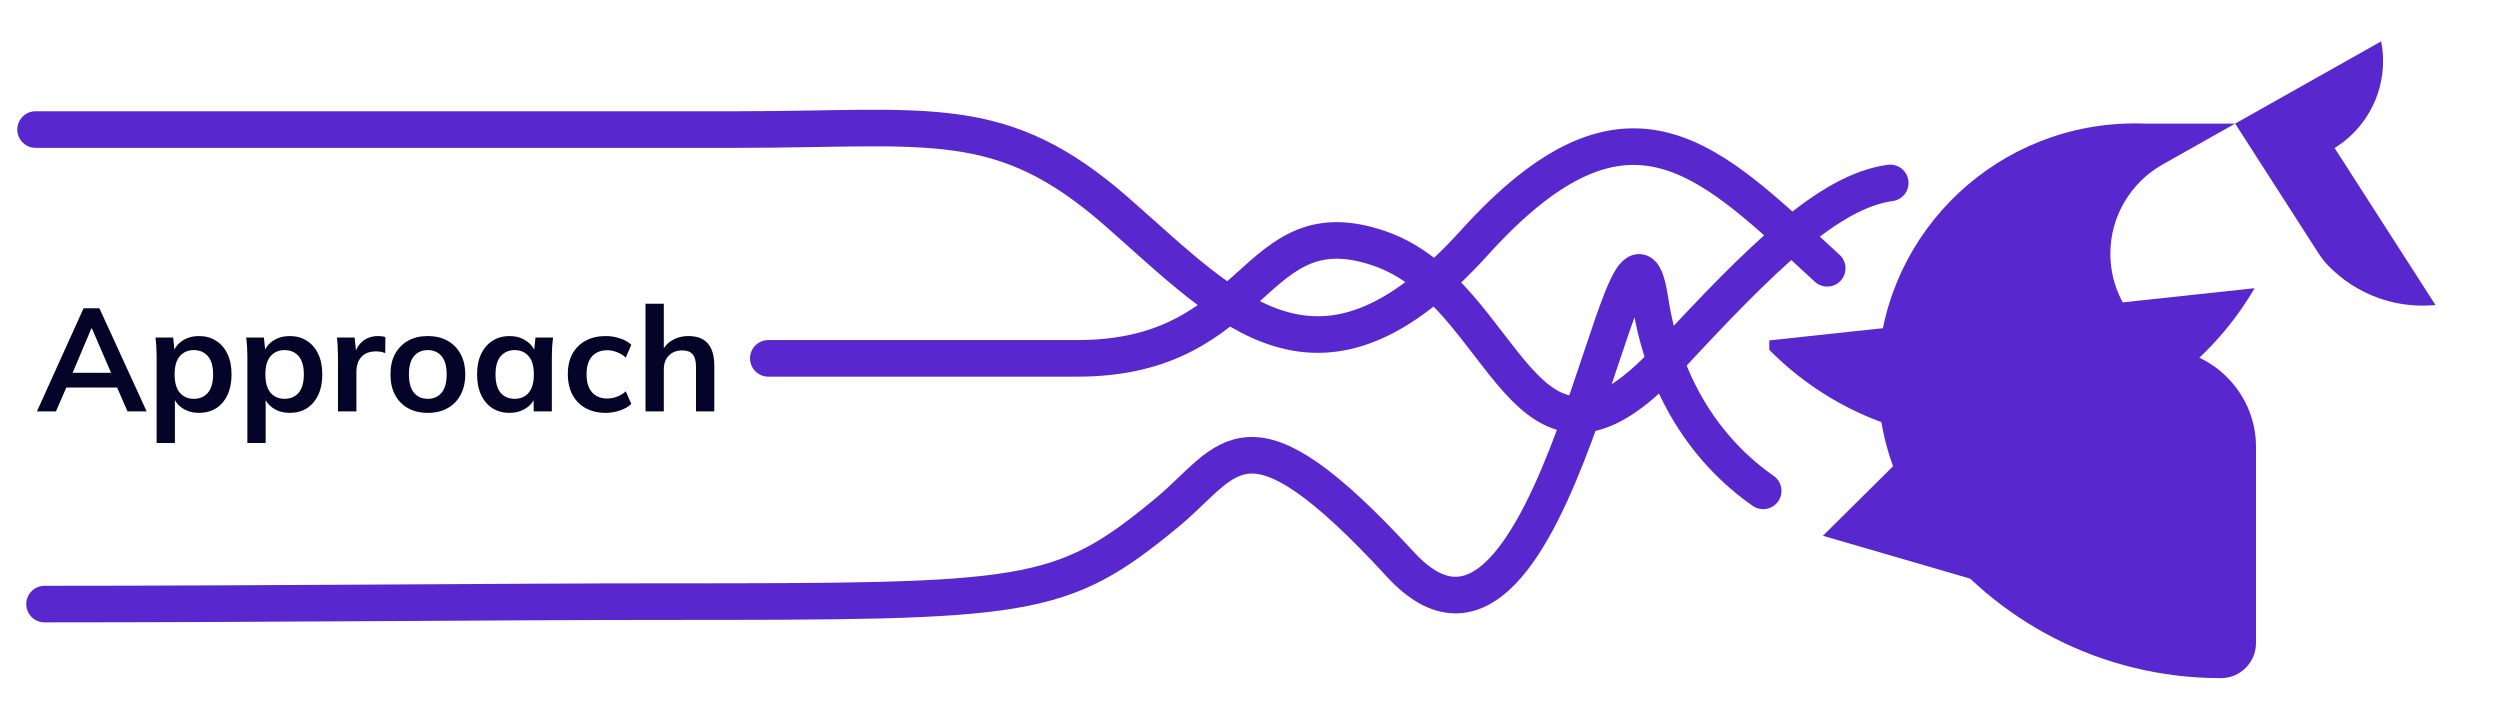
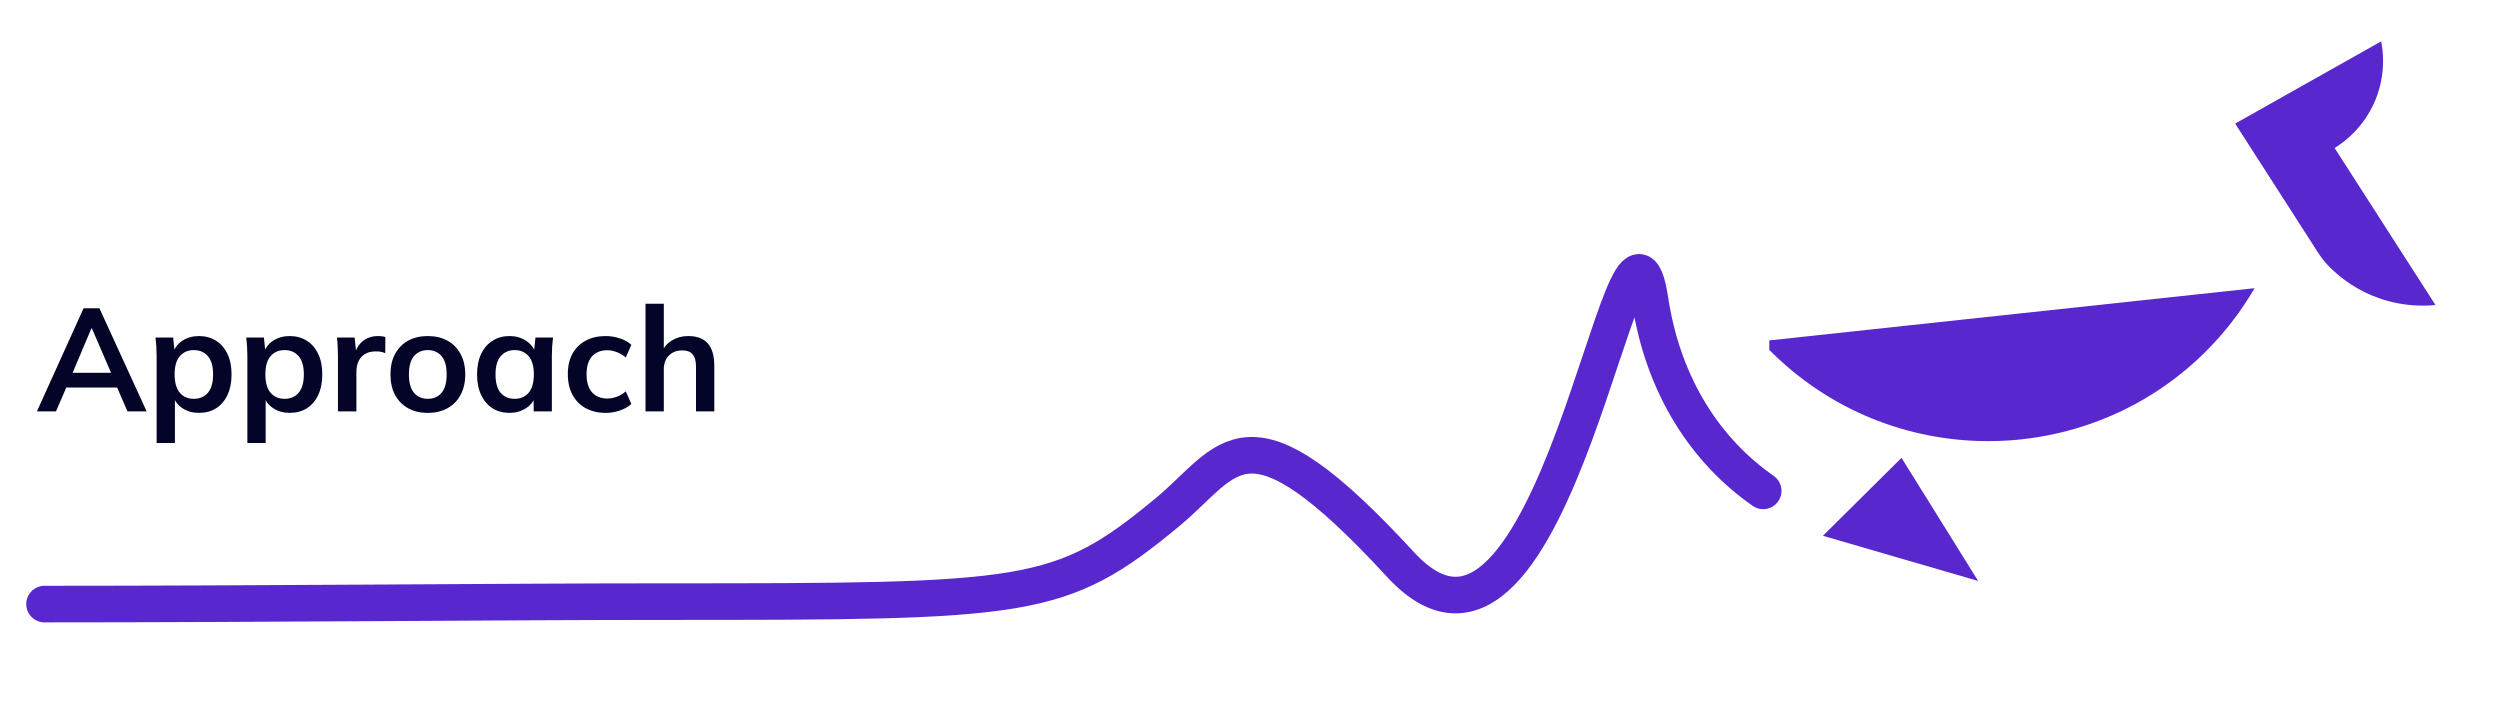
<svg xmlns="http://www.w3.org/2000/svg" width="410" height="118" viewBox="0 0 410 118" fill="none">
  <g clip-path="url(#clip0_220_1242)">
    <path d="M298.959 87.87L311.847 75.086L324.415 95.276L298.959 87.87Z" fill="#5827CD" />
    <path d="M390.825 10.018C390.825 9.439 390.794 8.867 390.736 8.303L390.736 8.3C390.687 7.785 390.61 7.282 390.51 6.783L376.653 14.587L366.568 20.269L369.583 24.964L370.567 26.496L370.632 26.599L370.636 26.599L377.871 37.864L379.886 40.996L380.158 41.423C380.625 42.147 381.142 42.84 381.736 43.465C384.041 45.877 386.906 47.756 390.127 48.892C392.38 49.688 394.804 50.123 397.332 50.123C398.037 50.123 398.734 50.088 399.419 50.024L382.877 24.278C387.653 21.31 390.825 16.032 390.825 10.018Z" fill="#5827CD" />
    <path d="M369.75 47.263C368.129 50.052 366.213 52.726 363.998 55.247C345.694 76.037 313.884 78.166 292.956 59.998C291.482 58.719 290.104 57.373 288.815 55.971L330.763 51.456L369.75 47.263Z" fill="#5827CD" />
-     <path d="M307.956 62.191C307.956 71.246 310.836 79.626 315.734 86.481C315.93 86.756 316.129 87.026 316.332 87.293C327.206 101.812 344.599 111.213 364.197 111.213L364.255 111.213C367.426 111.209 369.984 108.614 369.984 105.459L369.984 73.3C369.984 65.968 365.09 59.775 358.372 57.778C358.303 57.759 358.23 57.737 358.161 57.718C351.186 55.645 346.1 49.215 346.1 41.602C346.1 35.364 349.517 29.919 354.588 27.019L362.604 22.502L363.052 22.251L366.568 20.27L351.749 20.27C351.209 20.25 350.67 20.238 350.126 20.238C349.617 20.238 349.11 20.247 348.604 20.27C326.018 21.062 307.956 39.529 307.956 62.191Z" fill="#5827CD" />
  </g>
  <path d="M6.053 67.472L13.709 50.552H16.301L24.053 67.472H20.909L18.845 62.72L20.093 63.56H9.941L11.237 62.72L9.173 67.472H6.053ZM14.981 53.864L11.597 61.88L10.973 61.136H19.037L18.533 61.88L15.077 53.864H14.981ZM25.685 72.656V58.376C25.685 57.88 25.669 57.376 25.637 56.864C25.605 56.352 25.557 55.848 25.493 55.352H28.397L28.661 57.896H28.397C28.637 57.048 29.141 56.376 29.909 55.88C30.693 55.368 31.597 55.112 32.621 55.112C33.693 55.112 34.629 55.368 35.429 55.88C36.229 56.376 36.853 57.096 37.301 58.04C37.749 58.968 37.973 60.088 37.973 61.4C37.973 62.712 37.749 63.84 37.301 64.784C36.853 65.728 36.229 66.456 35.429 66.968C34.629 67.464 33.693 67.712 32.621 67.712C31.613 67.712 30.725 67.464 29.957 66.968C29.189 66.472 28.677 65.808 28.421 64.976H28.685V72.656H25.685ZM31.781 65.408C32.741 65.408 33.509 65.08 34.085 64.424C34.661 63.752 34.949 62.744 34.949 61.4C34.949 60.056 34.661 59.056 34.085 58.4C33.509 57.744 32.741 57.416 31.781 57.416C30.837 57.416 30.077 57.744 29.501 58.4C28.925 59.056 28.637 60.056 28.637 61.4C28.637 62.744 28.925 63.752 29.501 64.424C30.077 65.08 30.837 65.408 31.781 65.408ZM40.568 72.656V58.376C40.568 57.88 40.551 57.376 40.52 56.864C40.487 56.352 40.44 55.848 40.376 55.352H43.279L43.544 57.896H43.279C43.52 57.048 44.023 56.376 44.791 55.88C45.575 55.368 46.48 55.112 47.504 55.112C48.575 55.112 49.511 55.368 50.312 55.88C51.111 56.376 51.736 57.096 52.184 58.04C52.632 58.968 52.855 60.088 52.855 61.4C52.855 62.712 52.632 63.84 52.184 64.784C51.736 65.728 51.111 66.456 50.312 66.968C49.511 67.464 48.575 67.712 47.504 67.712C46.495 67.712 45.608 67.464 44.84 66.968C44.072 66.472 43.559 65.808 43.303 64.976H43.568V72.656H40.568ZM46.663 65.408C47.623 65.408 48.392 65.08 48.968 64.424C49.544 63.752 49.831 62.744 49.831 61.4C49.831 60.056 49.544 59.056 48.968 58.4C48.392 57.744 47.623 57.416 46.663 57.416C45.719 57.416 44.959 57.744 44.383 58.4C43.807 59.056 43.52 60.056 43.52 61.4C43.52 62.744 43.807 63.752 44.383 64.424C44.959 65.08 45.719 65.408 46.663 65.408ZM55.426 67.472V58.448C55.426 57.936 55.41 57.416 55.378 56.888C55.362 56.36 55.322 55.848 55.258 55.352H58.162L58.498 58.664H58.018C58.178 57.864 58.442 57.2 58.81 56.672C59.194 56.144 59.658 55.752 60.202 55.496C60.746 55.24 61.338 55.112 61.978 55.112C62.266 55.112 62.498 55.128 62.674 55.16C62.85 55.176 63.026 55.216 63.202 55.28L63.178 57.92C62.874 57.792 62.61 57.712 62.386 57.68C62.178 57.648 61.914 57.632 61.594 57.632C60.906 57.632 60.322 57.776 59.842 58.064C59.378 58.352 59.026 58.752 58.786 59.264C58.562 59.776 58.45 60.36 58.45 61.016V67.472H55.426ZM70.157 67.712C68.909 67.712 67.829 67.456 66.917 66.944C66.005 66.432 65.293 65.704 64.781 64.76C64.285 63.816 64.037 62.696 64.037 61.4C64.037 60.104 64.285 58.992 64.781 58.064C65.293 57.12 66.005 56.392 66.917 55.88C67.829 55.368 68.909 55.112 70.157 55.112C71.405 55.112 72.485 55.368 73.397 55.88C74.325 56.392 75.037 57.12 75.533 58.064C76.045 58.992 76.301 60.104 76.301 61.4C76.301 62.696 76.045 63.816 75.533 64.76C75.037 65.704 74.325 66.432 73.397 66.944C72.485 67.456 71.405 67.712 70.157 67.712ZM70.157 65.408C71.101 65.408 71.853 65.08 72.413 64.424C72.973 63.752 73.253 62.744 73.253 61.4C73.253 60.056 72.973 59.056 72.413 58.4C71.853 57.744 71.101 57.416 70.157 57.416C69.213 57.416 68.461 57.744 67.901 58.4C67.341 59.056 67.061 60.056 67.061 61.4C67.061 62.744 67.341 63.752 67.901 64.424C68.461 65.08 69.213 65.408 70.157 65.408ZM83.568 67.712C82.512 67.712 81.584 67.464 80.784 66.968C79.984 66.456 79.36 65.728 78.912 64.784C78.464 63.84 78.24 62.712 78.24 61.4C78.24 60.088 78.464 58.968 78.912 58.04C79.36 57.096 79.984 56.376 80.784 55.88C81.584 55.368 82.512 55.112 83.568 55.112C84.592 55.112 85.488 55.368 86.256 55.88C87.04 56.376 87.56 57.048 87.816 57.896H87.552L87.816 55.352H90.696C90.648 55.848 90.6 56.352 90.552 56.864C90.52 57.376 90.504 57.88 90.504 58.376V67.472H87.528L87.504 64.976H87.792C87.536 65.808 87.016 66.472 86.232 66.968C85.448 67.464 84.56 67.712 83.568 67.712ZM84.408 65.408C85.352 65.408 86.112 65.08 86.688 64.424C87.264 63.752 87.552 62.744 87.552 61.4C87.552 60.056 87.264 59.056 86.688 58.4C86.112 57.744 85.352 57.416 84.408 57.416C83.464 57.416 82.704 57.744 82.128 58.4C81.552 59.056 81.264 60.056 81.264 61.4C81.264 62.744 81.544 63.752 82.104 64.424C82.68 65.08 83.448 65.408 84.408 65.408ZM99.339 67.712C98.091 67.712 96.995 67.456 96.051 66.944C95.123 66.432 94.403 65.704 93.891 64.76C93.379 63.8 93.123 62.664 93.123 61.352C93.123 60.04 93.379 58.92 93.891 57.992C94.419 57.064 95.147 56.352 96.075 55.856C97.003 55.36 98.091 55.112 99.339 55.112C100.139 55.112 100.915 55.24 101.667 55.496C102.435 55.736 103.059 56.088 103.539 56.552L102.627 58.64C102.195 58.24 101.707 57.944 101.163 57.752C100.635 57.544 100.115 57.44 99.603 57.44C98.531 57.44 97.691 57.776 97.083 58.448C96.491 59.12 96.195 60.096 96.195 61.376C96.195 62.656 96.491 63.64 97.083 64.328C97.691 65.016 98.531 65.36 99.603 65.36C100.099 65.36 100.611 65.264 101.139 65.072C101.683 64.88 102.179 64.584 102.627 64.184L103.539 66.248C103.043 66.712 102.411 67.072 101.643 67.328C100.891 67.584 100.123 67.712 99.339 67.712ZM105.864 67.472V49.808H108.864V57.776H108.528C108.896 56.912 109.464 56.256 110.232 55.808C111 55.344 111.88 55.112 112.872 55.112C114.312 55.112 115.384 55.52 116.088 56.336C116.792 57.136 117.144 58.36 117.144 60.008V67.472H114.144V60.152C114.144 59.208 113.96 58.528 113.592 58.112C113.24 57.68 112.672 57.464 111.888 57.464C110.976 57.464 110.24 57.752 109.68 58.328C109.136 58.888 108.864 59.64 108.864 60.584V67.472H105.864Z" fill="#040429" />
-   <path d="M126 58.773C159.159 58.773 152.727 58.773 176.704 58.773C206.675 58.773 205.043 33.445 226.267 40.758C247.492 48.07 249.484 84.871 273.625 58.773C288.739 42.432 299.937 31.343 310 30" stroke="#5827CD" stroke-width="6" stroke-linecap="round" />
  <path d="M7.303 99.07C42.36 99.07 83.403 98.665 108.753 98.665C168.676 98.665 173.87 98.567 191.463 84.003C201.82 75.429 204.157 64.845 229.68 92.577C255.203 120.308 266.572 22.801 270.619 49.27C272.801 63.543 279.912 74.056 289.163 80.5" stroke="#5827CD" stroke-width="6" stroke-linecap="round" />
-   <path d="M5.834 21.245C40.876 21.245 95.62 21.245 120.958 21.245C152.631 21.245 164.144 18.04 183.246 34.808C201.681 50.99 216.326 67.956 241.837 39.76C267.348 11.565 280.619 26.561 299.665 44" stroke="#5827CD" stroke-width="6" stroke-linecap="round" />
  <defs>
    <clipPath id="clip0_220_1242">
      <rect width="118" height="114" fill="white" transform="matrix(4.37114e-08 1 1 -4.37114e-08 290.165 0)" />
    </clipPath>
  </defs>
</svg>